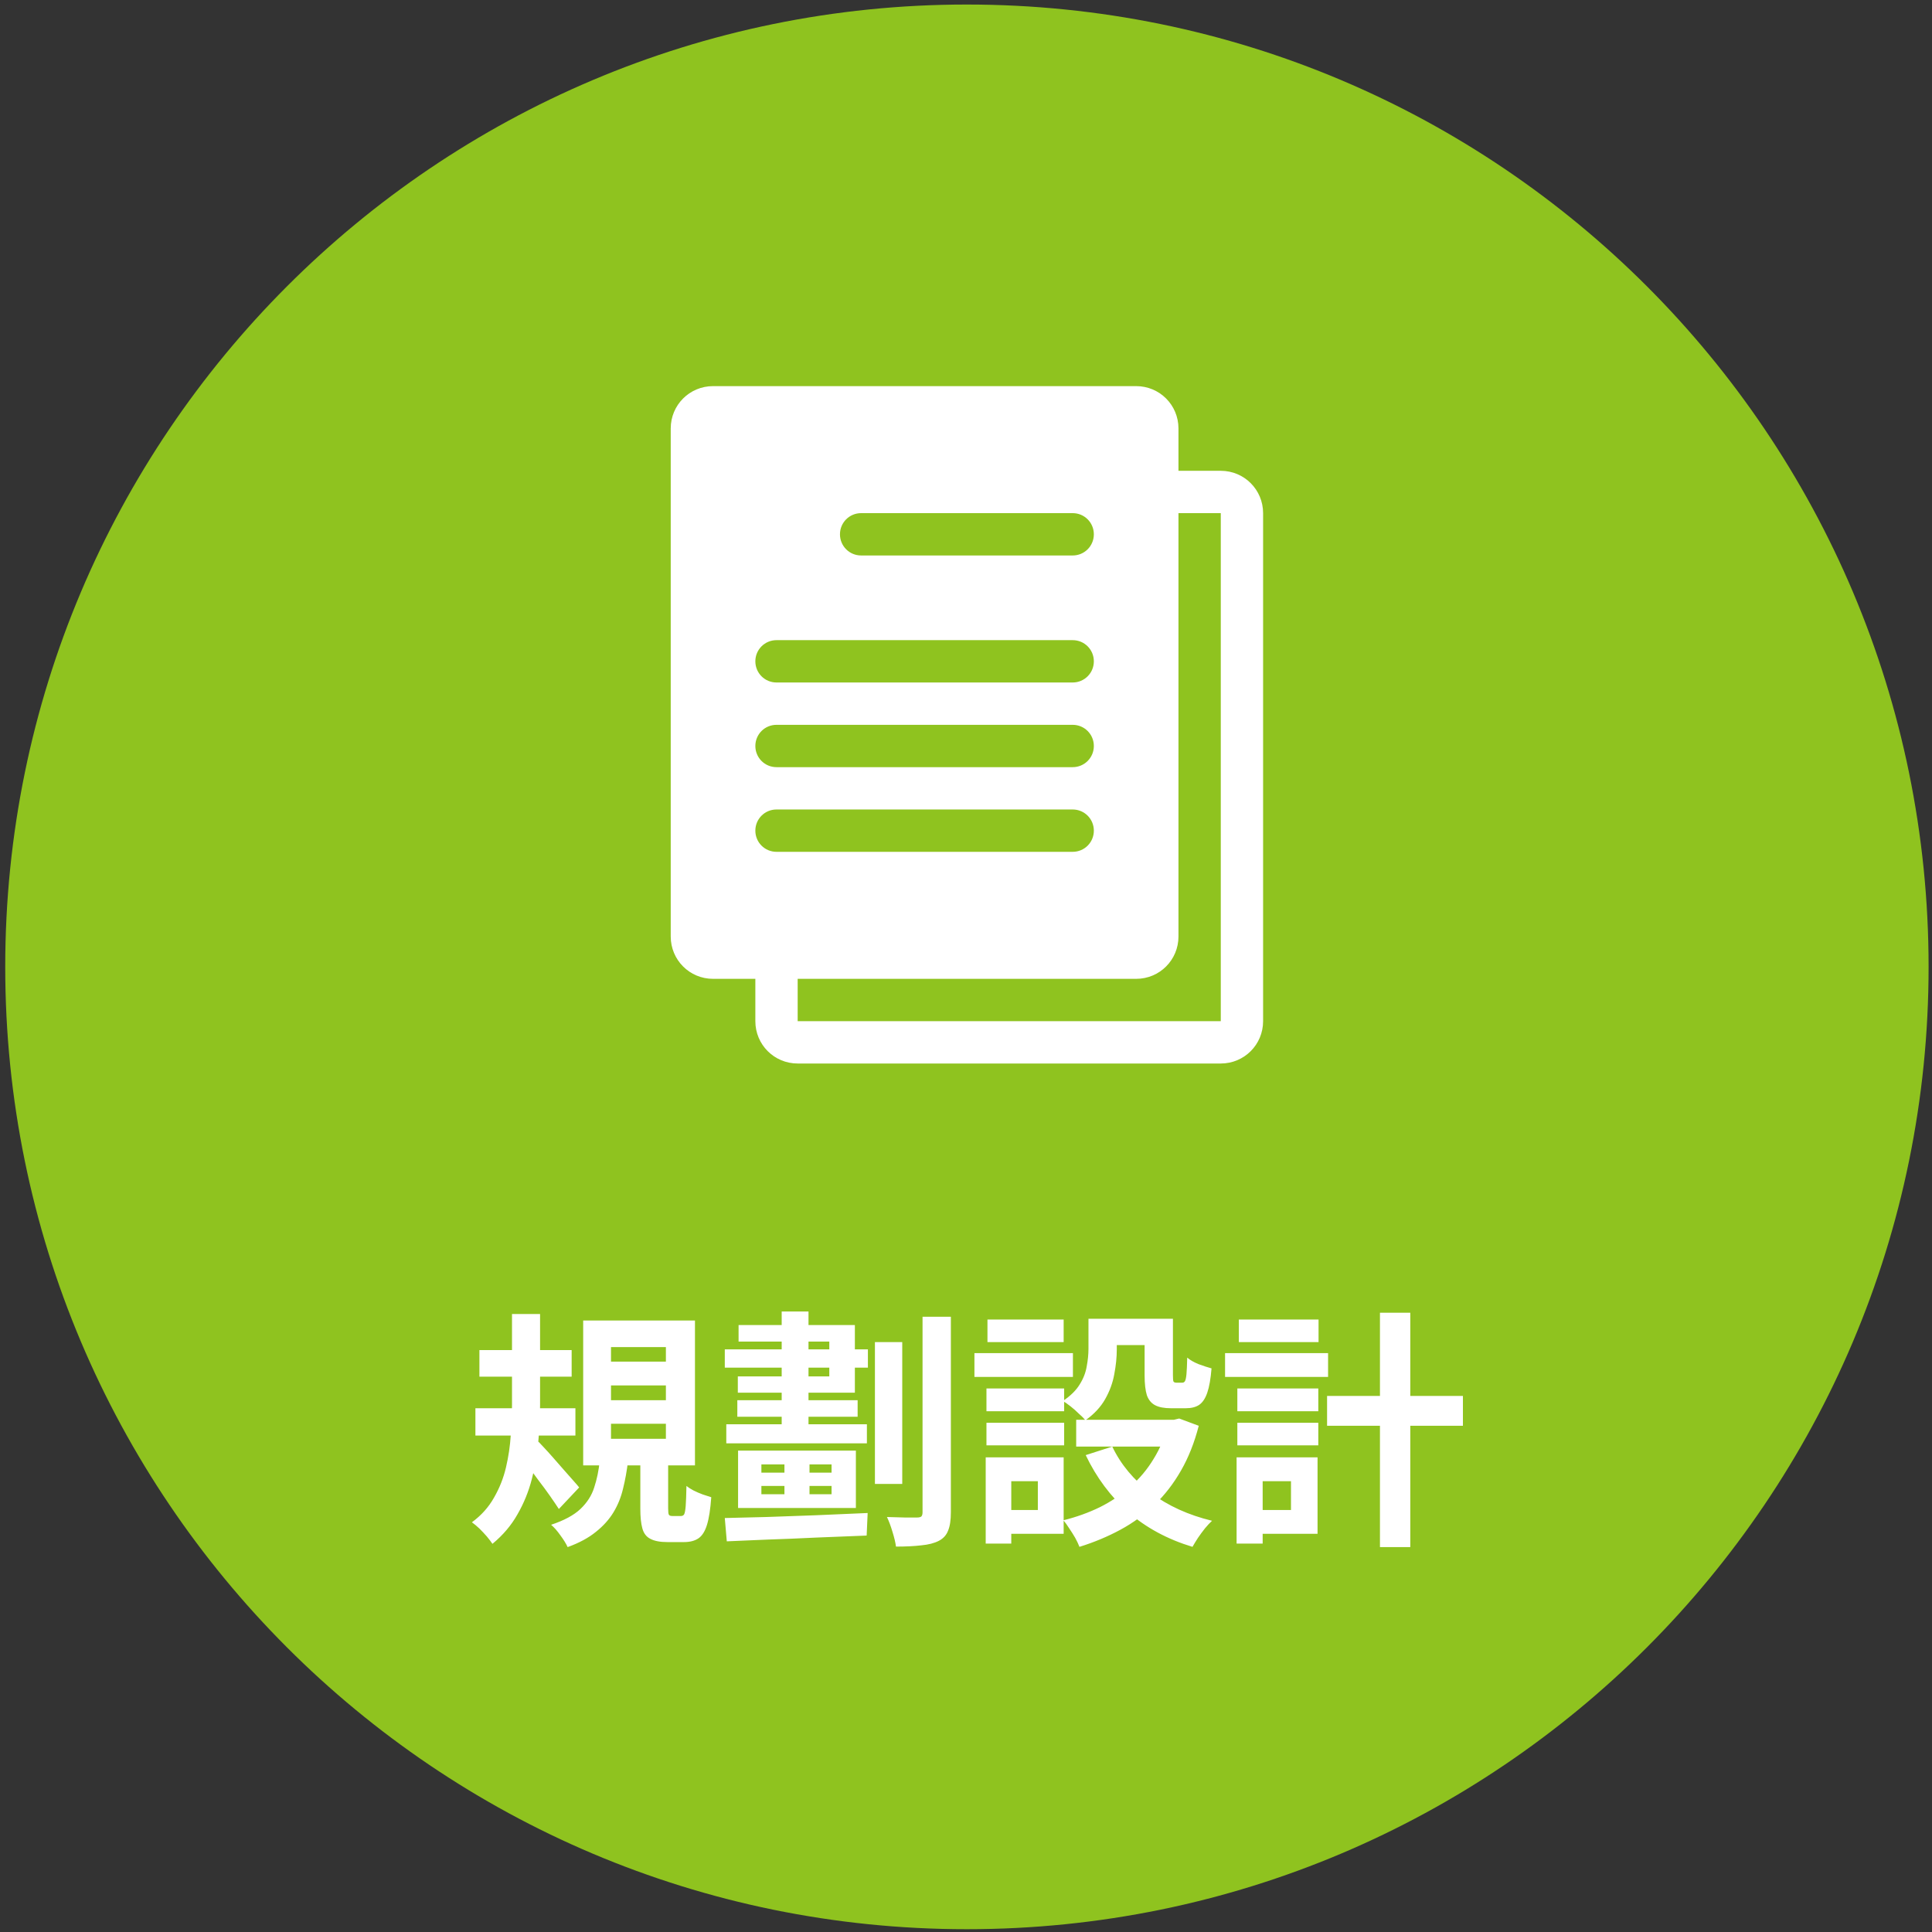
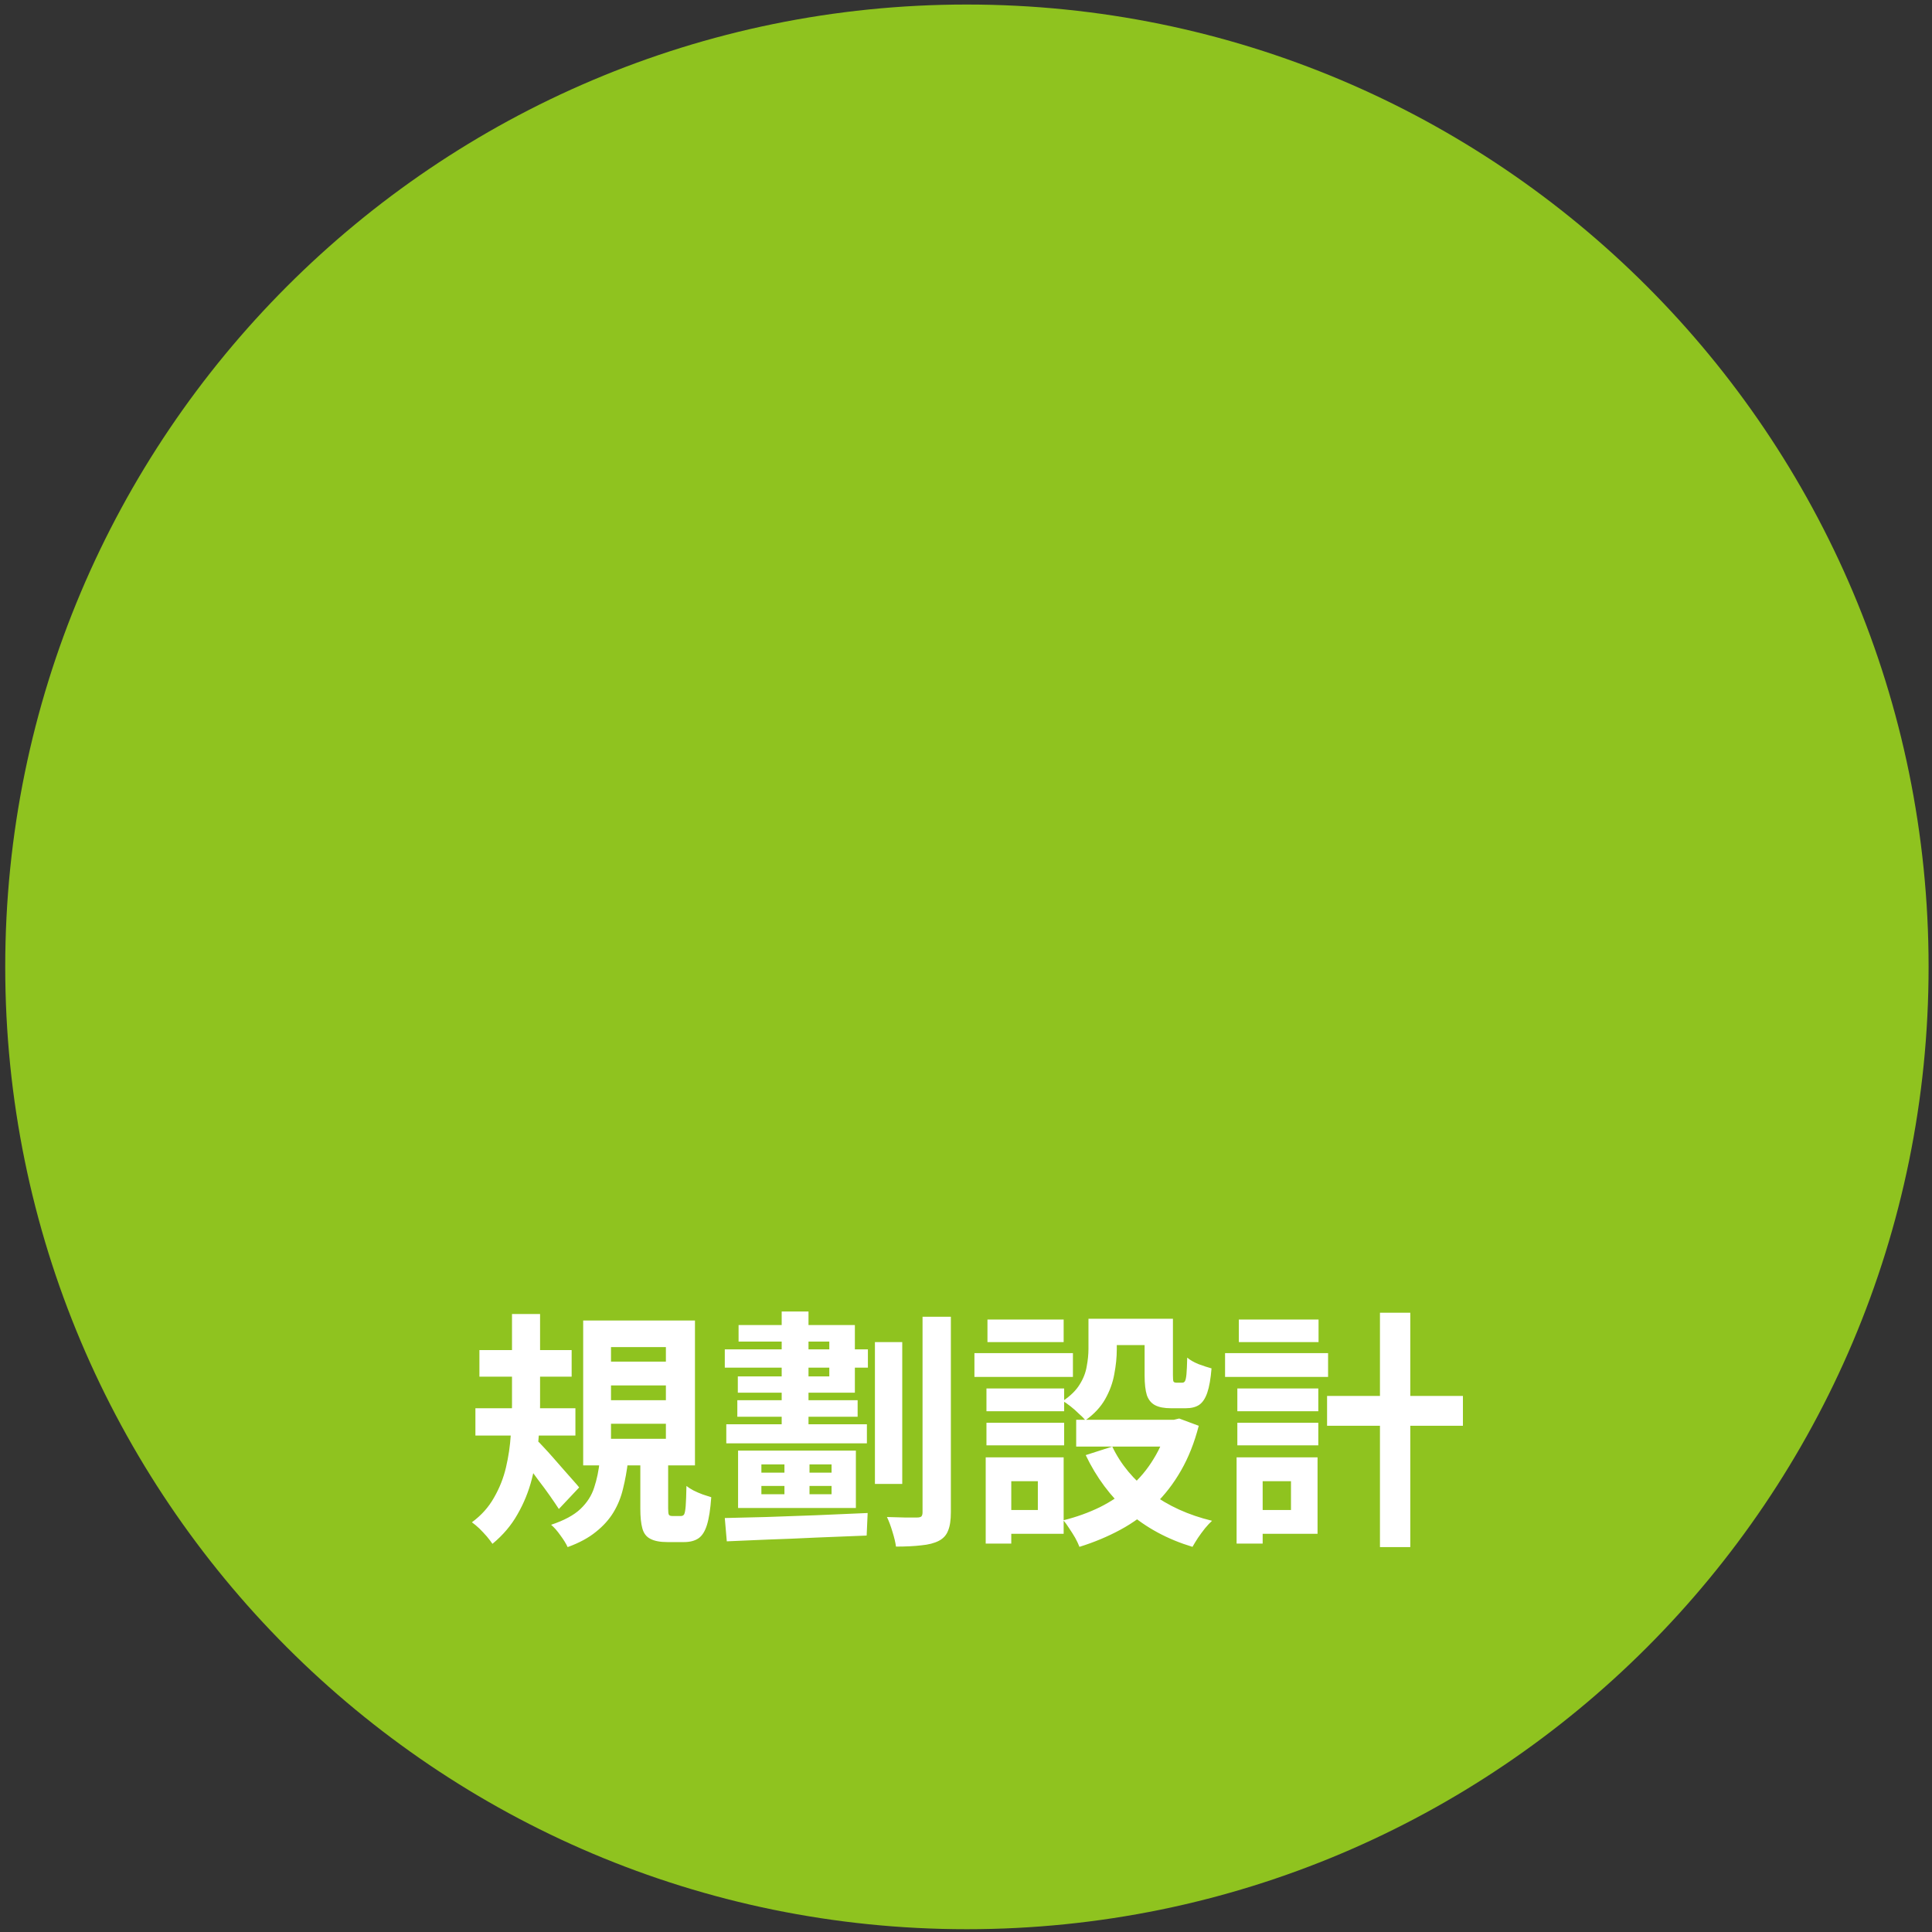
<svg xmlns="http://www.w3.org/2000/svg" width="185" height="185" viewBox="0 0 185 185" fill="none">
  <rect x="0" y="0" width="185" height="185" fill="#333333" stroke="none" />
  <path d="M92.577 0.434C41.729 0.434 0.501 41.706 0.501 92.583C0.501 143.461 41.729 184.733 92.577 184.733C143.426 184.733 184.674 143.502 184.674 92.583C184.674 41.665 143.446 0.434 92.577 0.434Z" fill="#8FC31F" />
  <path d="M45.907 129.279H54.739V131.823H45.907V129.279ZM45.523 134.847H55.099V137.463H45.523V134.847ZM49.027 125.823H51.715V134.511C51.715 135.631 51.659 136.799 51.547 138.015C51.451 139.231 51.243 140.439 50.923 141.639C50.619 142.823 50.163 143.943 49.555 144.999C48.963 146.055 48.163 146.999 47.155 147.831C47.027 147.639 46.851 147.407 46.627 147.135C46.403 146.879 46.163 146.623 45.907 146.367C45.651 146.127 45.411 145.927 45.187 145.767C46.083 145.111 46.787 144.327 47.299 143.415C47.827 142.503 48.211 141.535 48.451 140.511C48.691 139.487 48.843 138.463 48.907 137.439C48.987 136.399 49.027 135.423 49.027 134.511V125.823ZM51.331 137.847C51.507 137.991 51.739 138.223 52.027 138.543C52.315 138.847 52.627 139.191 52.963 139.575C53.299 139.959 53.635 140.343 53.971 140.727C54.307 141.111 54.611 141.455 54.883 141.759C55.155 142.063 55.347 142.287 55.459 142.431L53.515 144.495C53.275 144.127 52.987 143.703 52.651 143.223C52.315 142.743 51.955 142.255 51.571 141.759C51.203 141.247 50.843 140.767 50.491 140.319C50.139 139.871 49.835 139.495 49.579 139.191L51.331 137.847ZM58.507 132.663V134.079H63.763V132.663H58.507ZM58.507 136.335V137.775H63.763V136.335H58.507ZM58.507 128.991V130.383H63.763V128.991H58.507ZM55.843 126.447H66.547V140.319H55.843V126.447ZM61.315 139.407H63.979V144.447C63.979 144.767 64.003 144.967 64.051 145.047C64.099 145.127 64.211 145.167 64.387 145.167C64.419 145.167 64.491 145.167 64.603 145.167C64.715 145.167 64.827 145.167 64.939 145.167C65.067 145.167 65.155 145.167 65.203 145.167C65.347 145.167 65.451 145.111 65.515 144.999C65.579 144.871 65.627 144.607 65.659 144.207C65.691 143.791 65.715 143.151 65.731 142.287C65.907 142.431 66.131 142.575 66.403 142.719C66.691 142.863 66.987 142.991 67.291 143.103C67.611 143.199 67.883 143.287 68.107 143.367C68.027 144.503 67.891 145.383 67.699 146.007C67.507 146.631 67.235 147.063 66.883 147.303C66.531 147.543 66.067 147.663 65.491 147.663C65.395 147.663 65.275 147.663 65.131 147.663C64.987 147.663 64.835 147.663 64.675 147.663C64.531 147.663 64.387 147.663 64.243 147.663C64.115 147.663 64.003 147.663 63.907 147.663C63.203 147.663 62.659 147.559 62.275 147.351C61.891 147.159 61.635 146.823 61.507 146.343C61.379 145.879 61.315 145.255 61.315 144.471V139.407ZM57.427 139.887H60.139C60.027 140.831 59.867 141.719 59.659 142.551C59.467 143.367 59.163 144.119 58.747 144.807C58.331 145.495 57.771 146.119 57.067 146.679C56.363 147.255 55.459 147.743 54.355 148.143C54.211 147.823 53.979 147.447 53.659 147.015C53.355 146.583 53.059 146.247 52.771 146.007C54.019 145.591 54.955 145.087 55.579 144.495C56.219 143.887 56.659 143.199 56.899 142.431C57.155 141.663 57.331 140.815 57.427 139.887ZM83.779 128.511H86.395V142.095H83.779V128.511ZM88.339 126.087H91.051V144.807C91.051 145.559 90.963 146.143 90.787 146.559C90.627 146.991 90.331 147.319 89.899 147.543C89.467 147.767 88.907 147.911 88.219 147.975C87.547 148.055 86.739 148.095 85.795 148.095C85.747 147.711 85.635 147.239 85.459 146.679C85.299 146.135 85.123 145.663 84.931 145.263C85.555 145.279 86.139 145.295 86.683 145.311C87.227 145.311 87.595 145.311 87.787 145.311C87.995 145.311 88.139 145.279 88.219 145.215C88.299 145.135 88.339 144.999 88.339 144.807V126.087ZM69.403 129.207H83.107V130.959H69.403V129.207ZM70.603 134.079H82.123V135.663H70.603V134.079ZM69.547 136.383H83.011V138.207H69.547V136.383ZM75.115 139.383H77.515V143.919H75.115V139.383ZM74.851 125.583H77.419V137.607H74.851V125.583ZM69.403 145.359C70.555 145.327 71.875 145.295 73.363 145.263C74.851 145.215 76.427 145.159 78.091 145.095C79.771 145.015 81.435 144.943 83.083 144.879L82.987 147.039C81.403 147.103 79.795 147.167 78.163 147.231C76.531 147.311 74.979 147.375 73.507 147.423C72.035 147.487 70.731 147.543 69.595 147.591L69.403 145.359ZM70.723 126.879H81.859V133.359H70.651V131.799H79.411V128.463H70.723V126.879ZM72.907 142.287V143.079H79.627V142.287H72.907ZM72.907 140.223V141.015H79.627V140.223H72.907ZM70.675 138.903H81.955V144.399H70.675V138.903ZM104.227 126.279H106.939V129.207C106.939 129.959 106.859 130.751 106.699 131.583C106.555 132.399 106.267 133.191 105.835 133.959C105.403 134.727 104.771 135.407 103.939 135.999C103.795 135.823 103.587 135.615 103.315 135.375C103.059 135.119 102.787 134.879 102.499 134.655C102.211 134.431 101.971 134.263 101.779 134.151C102.515 133.655 103.051 133.127 103.387 132.567C103.739 132.007 103.963 131.431 104.059 130.839C104.171 130.247 104.227 129.687 104.227 129.159V126.279ZM109.603 126.279H112.315V131.679C112.315 131.999 112.331 132.199 112.363 132.279C112.411 132.359 112.499 132.399 112.627 132.399C112.659 132.399 112.715 132.399 112.795 132.399C112.875 132.399 112.955 132.399 113.035 132.399C113.131 132.399 113.195 132.399 113.227 132.399C113.323 132.399 113.403 132.351 113.467 132.255C113.531 132.143 113.579 131.919 113.611 131.583C113.643 131.231 113.667 130.703 113.683 129.999C113.939 130.223 114.299 130.431 114.763 130.623C115.243 130.799 115.659 130.935 116.011 131.031C115.931 132.023 115.795 132.799 115.603 133.359C115.411 133.919 115.147 134.311 114.811 134.535C114.491 134.743 114.067 134.847 113.539 134.847C113.411 134.847 113.259 134.847 113.083 134.847C112.907 134.847 112.731 134.847 112.555 134.847C112.395 134.847 112.251 134.847 112.123 134.847C111.483 134.847 110.979 134.751 110.611 134.559C110.243 134.367 109.979 134.047 109.819 133.599C109.675 133.135 109.603 132.503 109.603 131.703V126.279ZM106.507 138.519C107.323 140.231 108.555 141.711 110.203 142.959C111.851 144.191 113.803 145.079 116.059 145.623C115.851 145.815 115.627 146.055 115.387 146.343C115.147 146.647 114.923 146.951 114.715 147.255C114.507 147.575 114.331 147.863 114.187 148.119C111.803 147.399 109.755 146.295 108.043 144.807C106.347 143.303 104.987 141.479 103.963 139.335L106.507 138.519ZM111.859 135.951H112.411L112.915 135.831L114.787 136.527C114.371 138.143 113.803 139.575 113.083 140.823C112.379 142.055 111.539 143.143 110.563 144.087C109.587 145.031 108.491 145.831 107.275 146.487C106.059 147.143 104.755 147.687 103.363 148.119C103.267 147.863 103.131 147.575 102.955 147.255C102.779 146.951 102.587 146.647 102.379 146.343C102.187 146.039 102.003 145.783 101.827 145.575C103.059 145.271 104.219 144.855 105.307 144.327C106.395 143.783 107.371 143.127 108.235 142.359C109.115 141.591 109.859 140.703 110.467 139.695C111.091 138.687 111.555 137.583 111.859 136.383V135.951ZM103.051 135.951H112.987V138.519H103.051V135.951ZM105.307 126.279H111.091V128.799H105.307V126.279ZM94.459 132.951H101.899V135.135H94.459V132.951ZM94.555 126.351H101.851V128.511H94.555V126.351ZM94.459 136.239H101.899V138.399H94.459V136.239ZM93.307 129.567H102.739V131.847H93.307V129.567ZM95.779 139.551H101.851V146.871H95.779V144.591H99.379V141.831H95.779V139.551ZM94.387 139.551H96.835V147.807H94.387V139.551ZM127.075 133.671H140.083V136.527H127.075V133.671ZM132.139 125.703H135.043V148.143H132.139V125.703ZM118.483 132.951H126.235V135.135H118.483V132.951ZM118.627 126.351H126.259V128.511H118.627V126.351ZM118.483 136.239H126.235V138.399H118.483V136.239ZM117.307 129.567H127.171V131.847H117.307V129.567ZM119.803 139.551H126.163V146.871H119.803V144.591H123.619V141.831H119.803V139.551ZM118.411 139.551H120.907V147.807H118.411V139.551Z" fill="white" />
-   <path d="M116.897 45.082H112.845V41.028C112.845 38.781 111.039 36.974 108.794 36.974H68.278C66.032 36.974 64.226 38.781 64.226 41.028V89.675C64.226 91.922 66.032 93.729 68.278 93.729H72.329V97.783C72.329 100.03 74.135 101.837 76.381 101.837H116.897C119.142 101.837 120.949 100.03 120.949 97.783V49.136C120.949 46.889 119.142 45.082 116.897 45.082ZM82.458 49.136H102.716C103.839 49.136 104.742 50.039 104.742 51.163C104.742 52.286 103.839 53.19 102.716 53.19H82.458C81.335 53.19 80.432 52.286 80.432 51.163C80.432 50.039 81.335 49.136 82.458 49.136ZM74.355 61.298H102.716C103.839 61.298 104.742 62.201 104.742 63.325C104.742 64.448 103.839 65.352 102.716 65.352H74.355C73.232 65.352 72.329 64.448 72.329 63.325C72.329 62.201 73.232 61.298 74.355 61.298ZM74.355 69.406H102.716C103.839 69.406 104.742 70.309 104.742 71.433C104.742 72.556 103.839 73.46 102.716 73.46H74.355C73.232 73.46 72.329 72.556 72.329 71.433C72.329 70.309 73.232 69.406 74.355 69.406ZM74.355 81.567C73.232 81.567 72.329 80.664 72.329 79.54C72.329 78.417 73.232 77.513 74.355 77.513H102.716C103.839 77.513 104.742 78.417 104.742 79.54C104.742 80.664 103.839 81.567 102.716 81.567H74.355ZM116.897 97.783H76.381V93.729H108.794C111.039 93.729 112.845 91.922 112.845 89.675V49.136H116.897V97.783Z" fill="white" />
</svg>